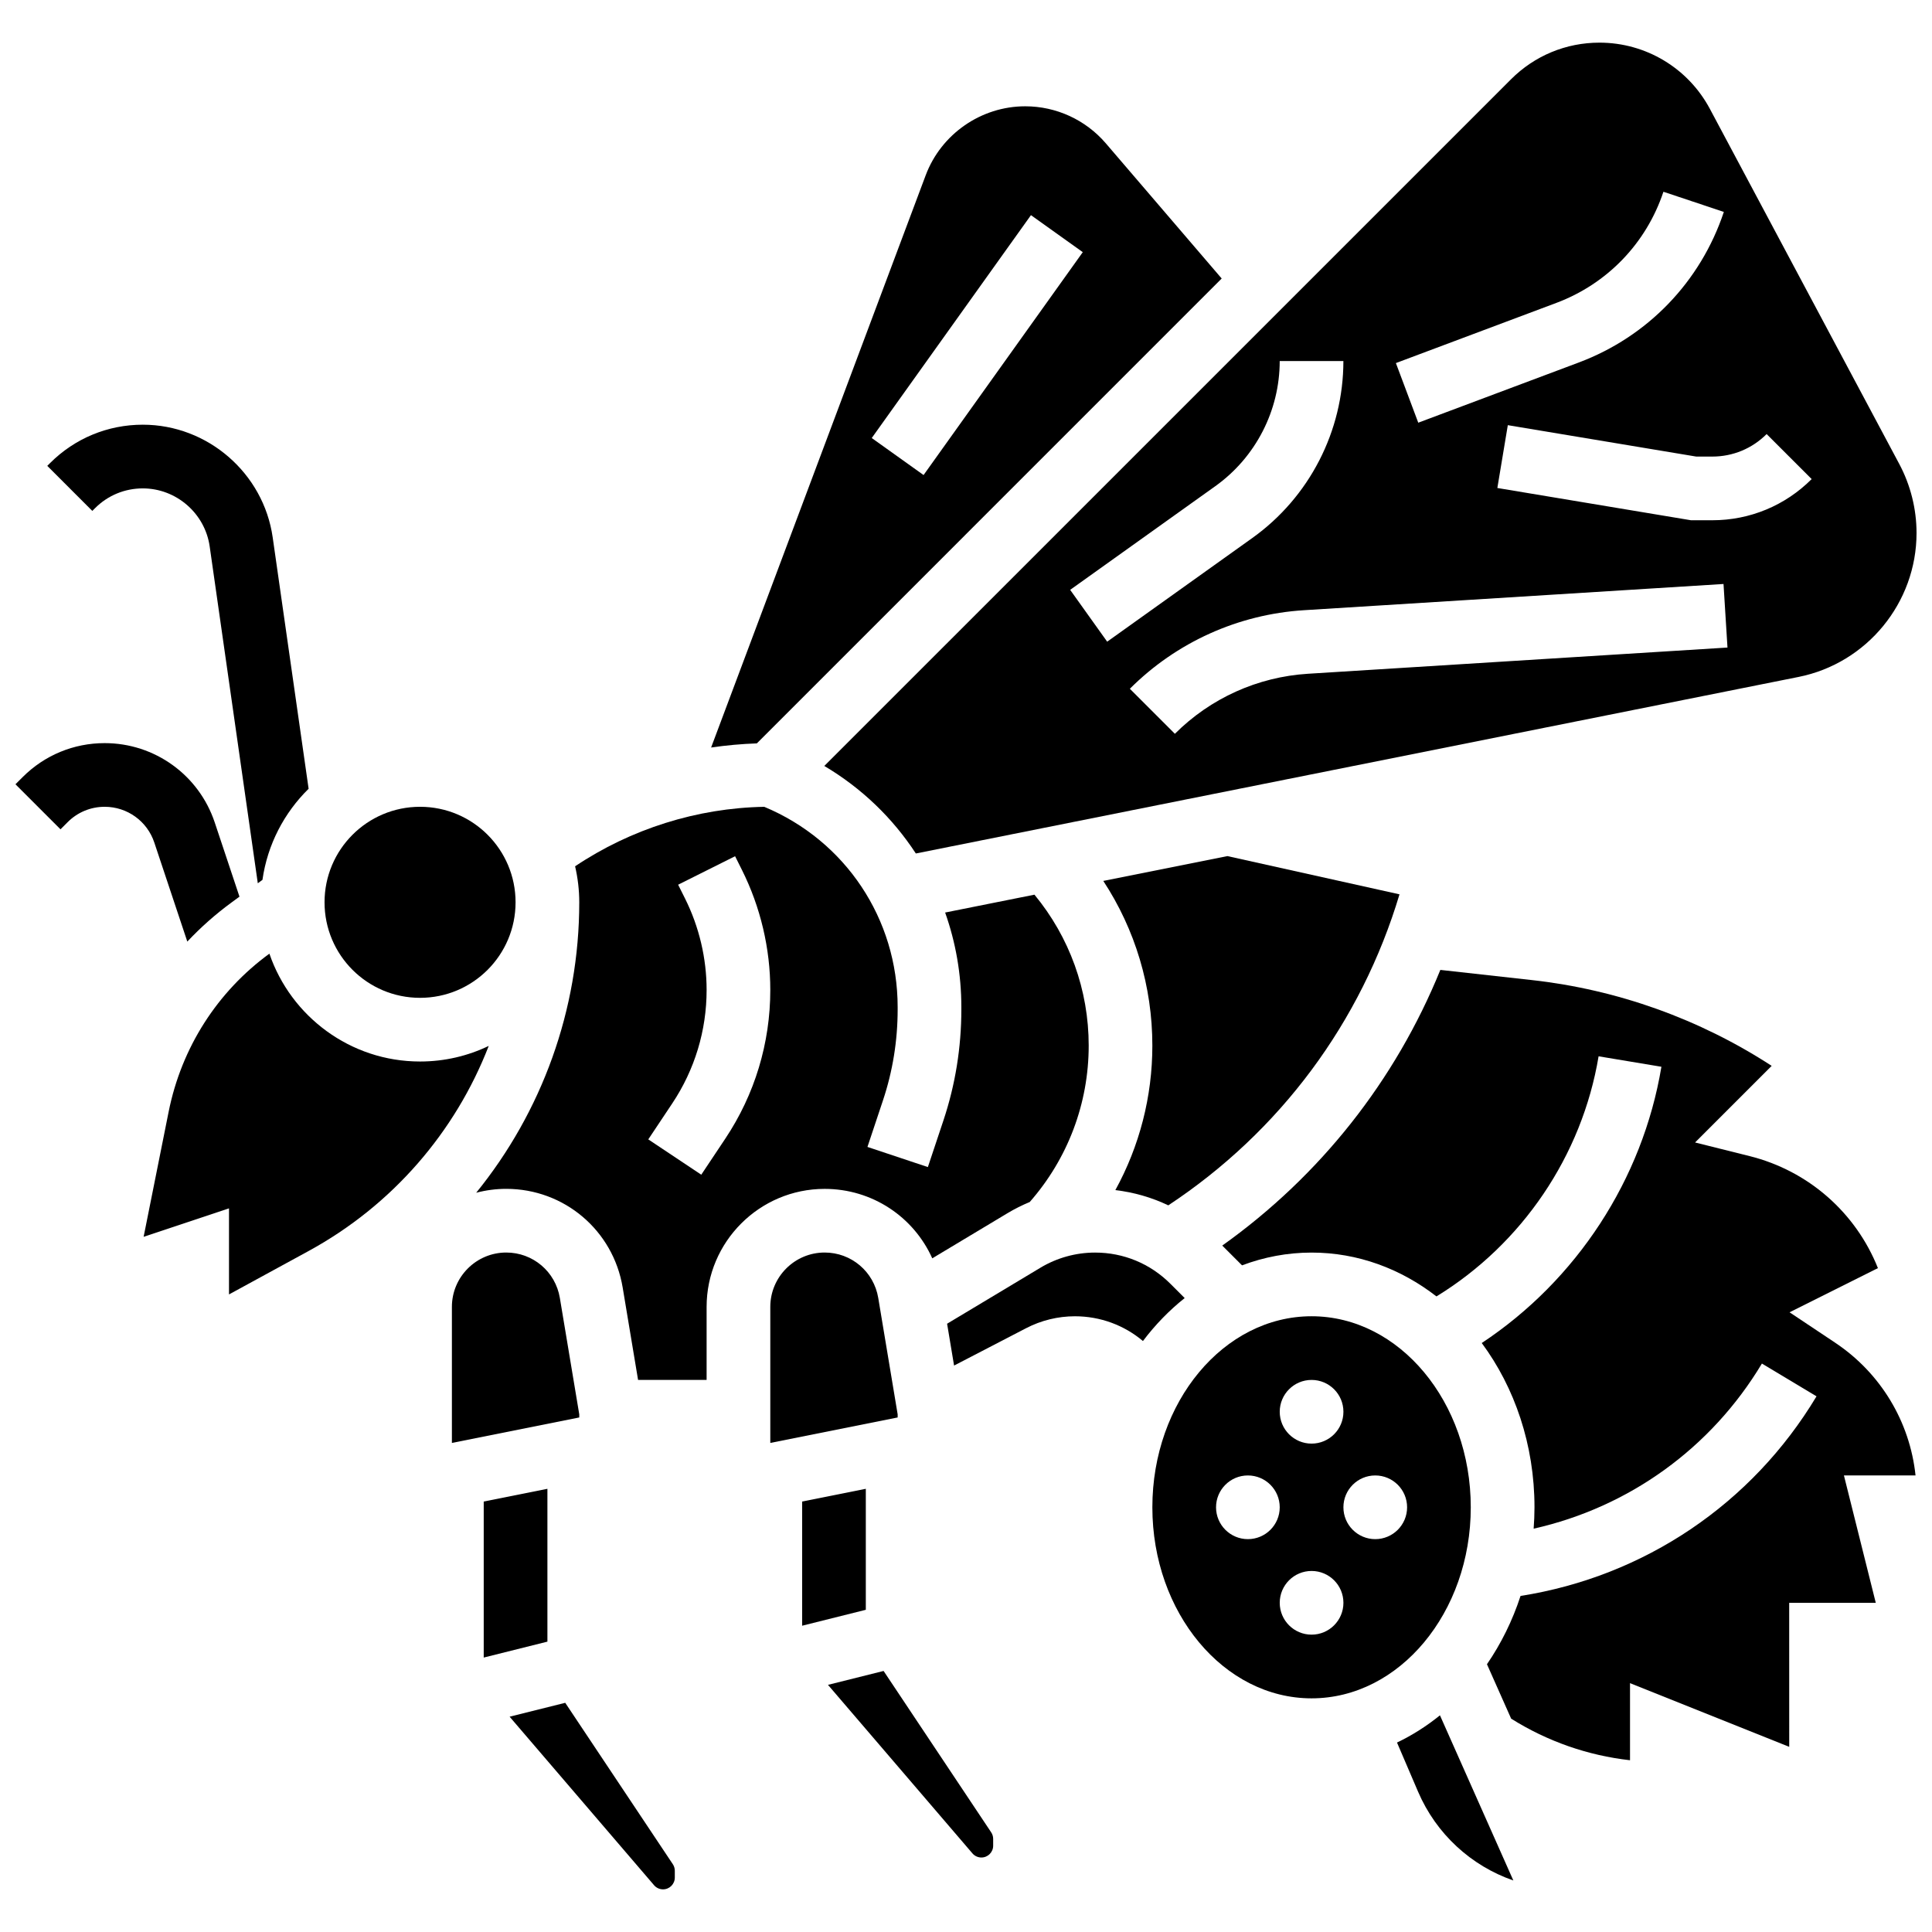
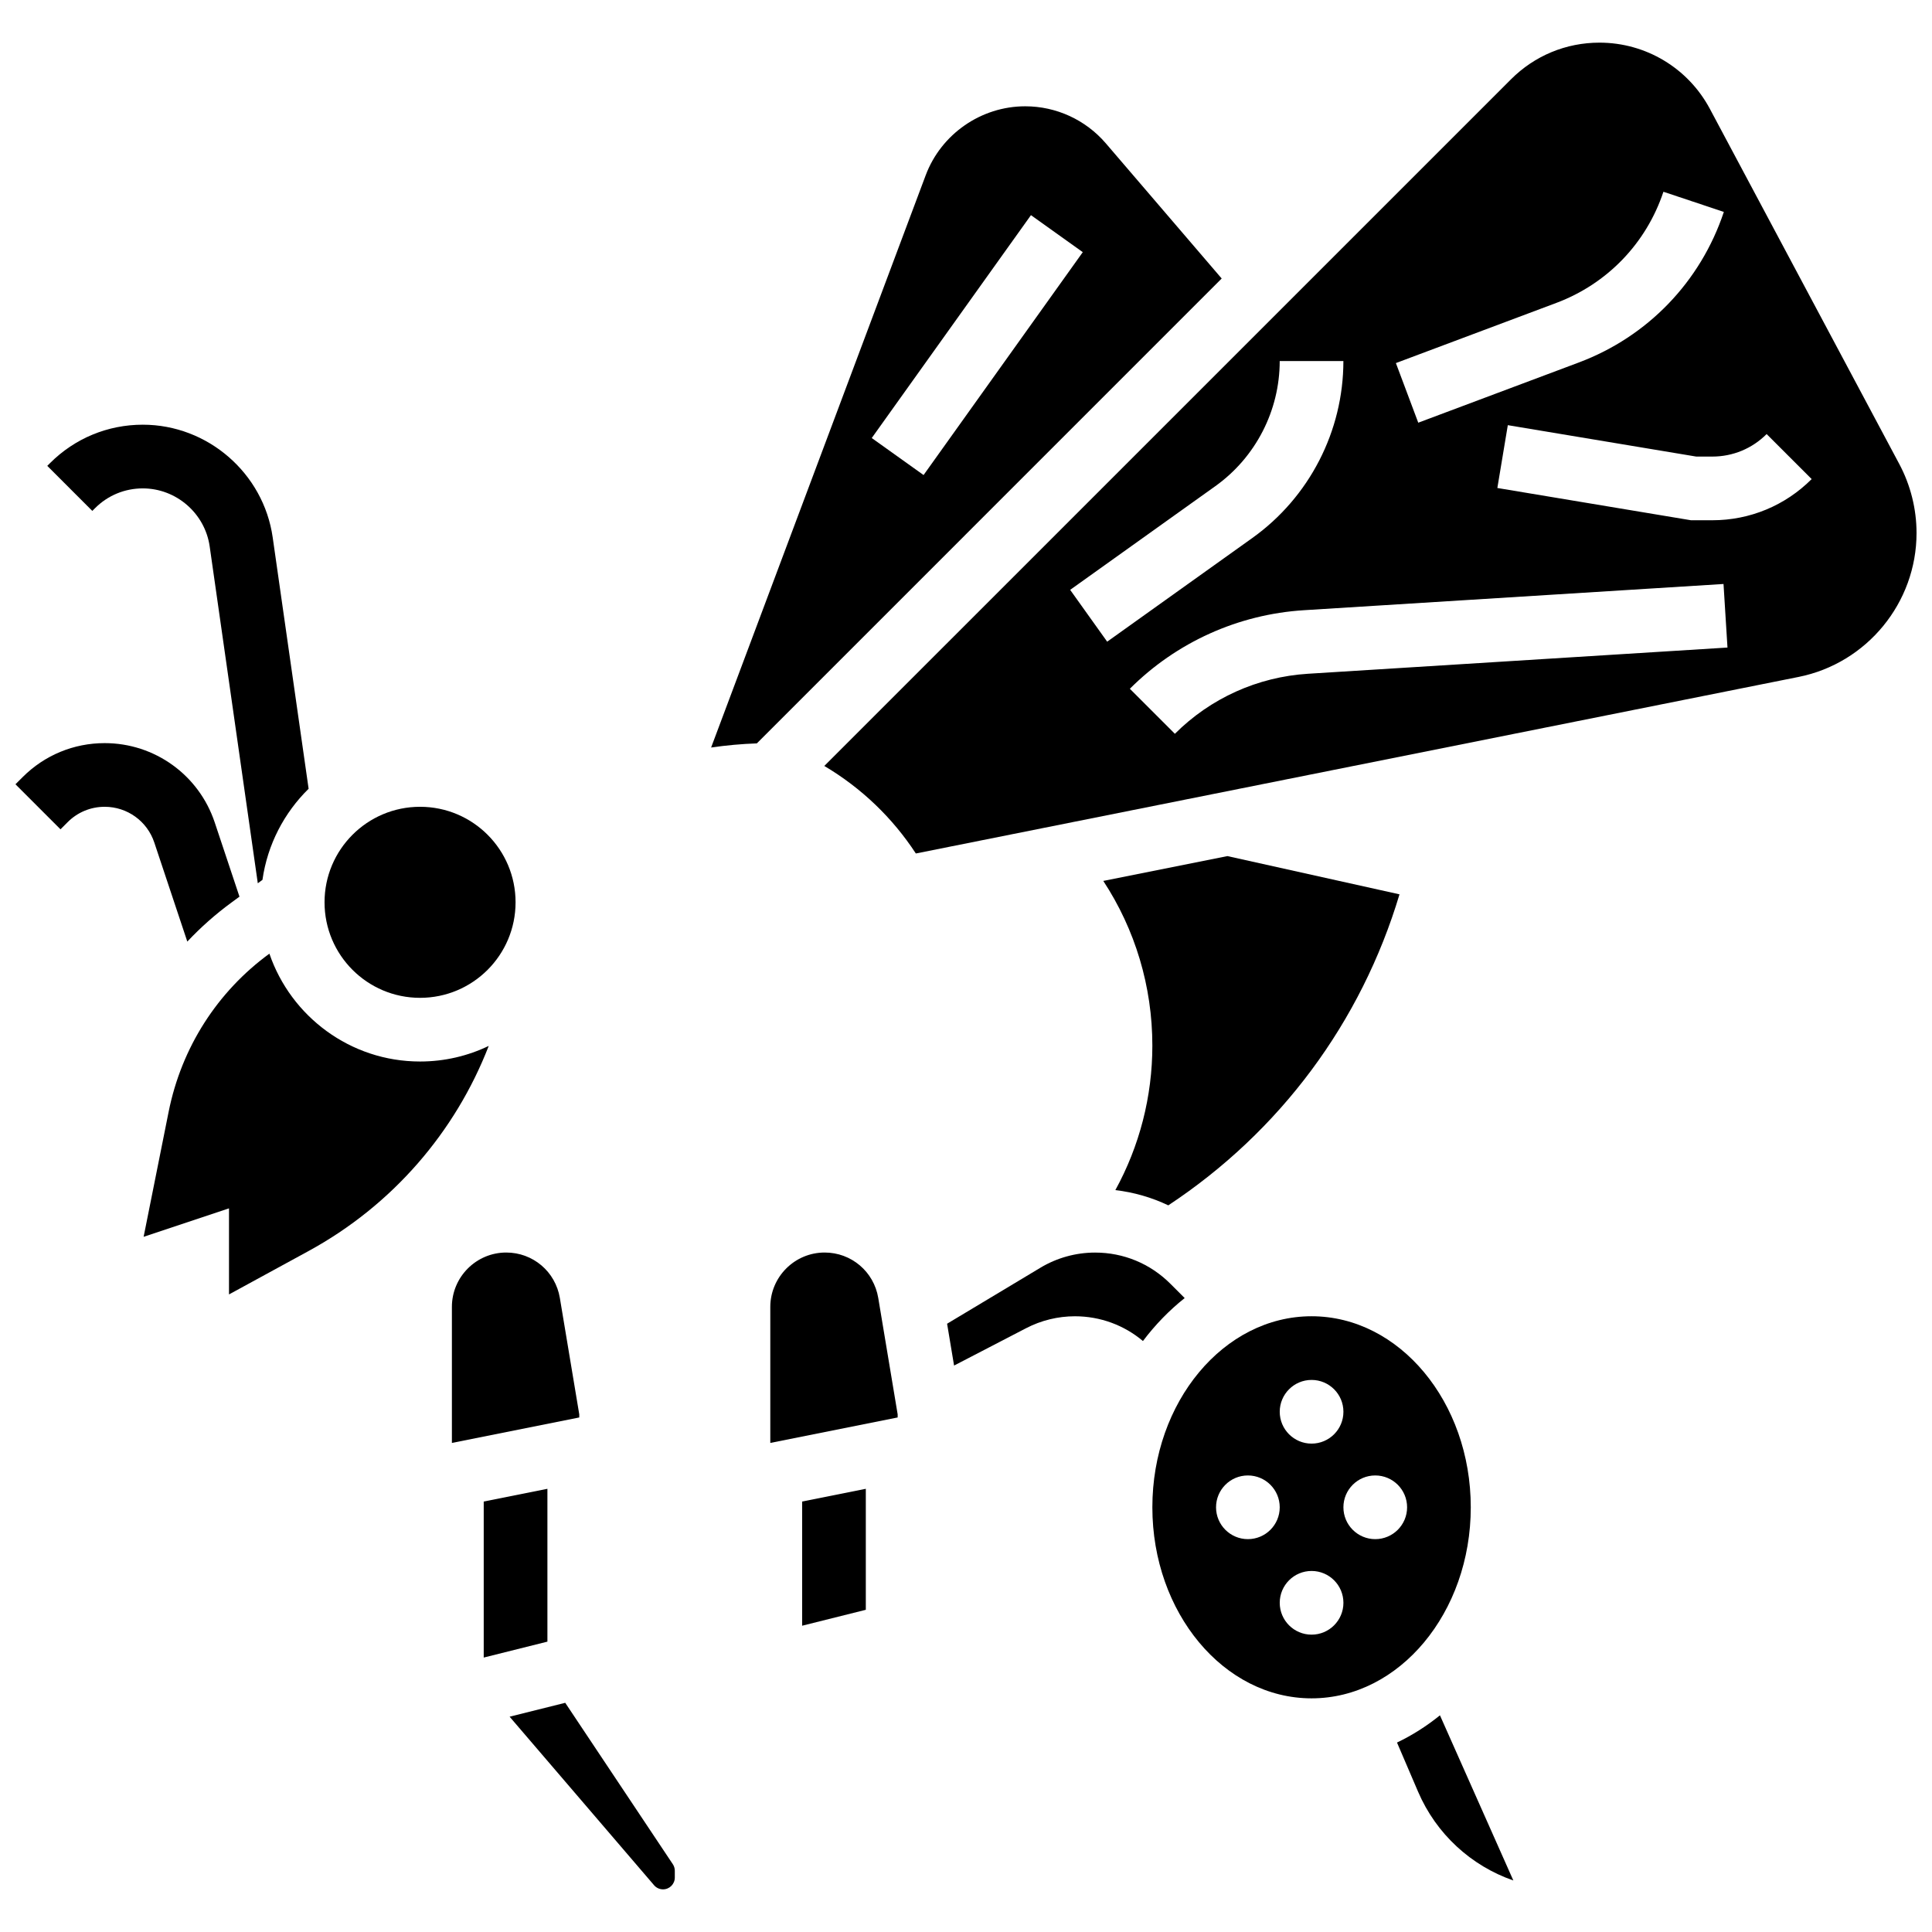
<svg xmlns="http://www.w3.org/2000/svg" width="800px" height="800px" version="1.1" viewBox="144 144 512 512">
  <defs>
    <clipPath id="c">
      <path d="m148.09 340h59.906v54h-59.906z" />
    </clipPath>
    <clipPath id="b">
      <path d="m362 155h289.9v216h-289.9z" />
    </clipPath>
    <clipPath id="a">
-       <path d="m467 401h184.9v210h-184.9z" />
-     </clipPath>
+       </clipPath>
  </defs>
  <path d="m169.19 278.67c3.379-3.383 7.875-5.242 12.656-5.242 8.852 0 16.469 6.606 17.719 15.367l12.754 89.281 1.234-0.902c1.332-9.395 5.773-17.797 12.234-24.145l-9.52-66.621c-2.43-17.023-17.227-29.859-34.422-29.859-9.289 0-18.023 3.617-24.59 10.184l-0.727 0.727 11.934 11.934z" />
  <g clip-path="url(#c)">
    <path d="m193.64 393.53c3.578-3.805 7.519-7.297 11.801-10.426l2.023-1.477-6.559-19.676c-4.191-12.57-15.914-21.016-29.164-21.016-8.211 0-15.93 3.195-21.738 9.004l-1.906 1.902 11.934 11.934 1.906-1.906c2.617-2.617 6.102-4.062 9.805-4.062 5.977 0 11.266 3.809 13.152 9.48z" />
  </g>
-   <path d="m391.06 477.47 19.98-11.988c1.883-1.129 3.84-2.102 5.852-2.941 10.082-11.48 15.625-26.121 15.625-41.453 0-14.719-5.086-28.746-14.379-39.992l-23.668 4.734c2.797 7.883 4.297 16.336 4.297 25.082v0.609c0 10.07-1.602 19.973-4.754 29.422l-4.117 12.344-16.012-5.34 4.117-12.348c2.578-7.727 3.887-15.828 3.887-24.082v-0.609c0-23.398-13.836-44.117-35.352-53.094-17.793 0.312-35.359 5.863-50.129 15.762 0.711 3.066 1.102 6.258 1.102 9.539 0 28.527-9.938 55.562-27.312 76.973 2.543-0.668 5.211-1.031 7.961-1.031 15.355 0 28.328 10.992 30.855 26.137l4.082 24.496h18.164v-19.348c0-17.246 14.031-31.277 31.277-31.277 12.594 0 23.582 7.394 28.523 18.406zm-54.859-31.699-6.356 9.535-14.043-9.359 6.356-9.535c5.957-8.934 9.102-19.328 9.102-30.066 0-8.371-1.98-16.754-5.723-24.238l-1.824-3.652 15.094-7.547 1.824 3.652c4.91 9.82 7.504 20.809 7.504 31.785 0.004 14.078-4.125 27.711-11.934 39.426z" />
  <path d="m373.45 538.55-16.875 3.375v32.906l16.875-4.219z" />
  <path d="m381.89 518.82-5.144-30.852c-1.164-6.973-7.137-12.035-14.207-12.035-7.941 0-14.402 6.461-14.402 14.402v36.059l33.754-6.75z" />
  <path d="m289.07 538.55-16.879 3.375v41.344l16.879-4.219z" />
  <path d="m280.63 383.12c0 13.98-11.332 25.316-25.312 25.316-13.98 0-25.312-11.336-25.312-25.316 0-13.98 11.332-25.312 25.312-25.312 13.98 0 25.312 11.332 25.312 25.312" />
  <path d="m297.51 518.82-5.144-30.852c-1.164-6.973-7.137-12.035-14.207-12.035-7.941 0-14.402 6.461-14.402 14.402v36.059l33.754-6.75z" />
-   <path d="m378.16 586.82-14.738 3.684 38.285 44.664c0.594 0.691 1.457 1.09 2.371 1.09 1.723 0 3.121-1.398 3.121-3.121v-1.816c0-0.617-0.18-1.215-0.523-1.73z" />
  <path d="m293.79 595.26-14.738 3.684 38.285 44.664c0.594 0.691 1.457 1.09 2.371 1.09 1.723 0 3.121-1.398 3.121-3.121v-1.816c0-0.617-0.18-1.215-0.523-1.73z" />
  <path d="m255.32 425.31c-18.5 0-34.25-11.977-39.926-28.582-13.766 10.055-23.289 24.84-26.707 41.926l-6.625 33.117 22.625-7.543v22.809l21.078-11.496c22.219-12.117 38.91-31.543 47.754-54.363-5.508 2.648-11.684 4.133-18.199 4.133z" />
  <path d="m514.22 605.79 5.574 13.008c4.828 11.266 14.102 19.676 25.258 23.547l-19.449-43.766c-3.531 2.856-7.34 5.285-11.383 7.211z" />
  <path d="m533.77 543.45c0-27.918-18.926-50.629-42.191-50.629-23.262 0-42.191 22.711-42.191 50.629 0 27.918 18.926 50.629 42.191 50.629s42.191-22.711 42.191-50.629zm-42.188-33.754c4.66 0 8.438 3.777 8.438 8.438s-3.777 8.438-8.438 8.438c-4.66 0-8.438-3.777-8.438-8.438 0-4.656 3.777-8.438 8.438-8.438zm-16.879 42.191c-4.66 0-8.438-3.777-8.438-8.438 0-4.66 3.777-8.438 8.438-8.438s8.438 3.777 8.438 8.438c0.004 4.66-3.773 8.438-8.438 8.438zm16.879 25.312c-4.66 0-8.438-3.777-8.438-8.438 0-4.66 3.777-8.438 8.438-8.438 4.66 0 8.438 3.777 8.438 8.438 0 4.66-3.777 8.438-8.438 8.438zm16.875-25.312c-4.66 0-8.438-3.777-8.438-8.438 0-4.66 3.777-8.438 8.438-8.438 4.66 0 8.438 3.777 8.438 8.438 0 4.66-3.777 8.438-8.438 8.438z" />
  <g clip-path="url(#b)">
    <path d="m386.71 370.18 233.93-46.785c18.113-3.625 31.262-19.66 31.262-38.133 0-6.359-1.582-12.688-4.574-18.301l-50.191-94.109c-5.777-10.824-16.988-17.551-29.262-17.551-8.855 0-17.184 3.449-23.445 9.715l-181.98 181.97c9.898 5.863 18.137 13.824 24.254 23.191zm103.9-47.625c-13.309 0.832-25.828 6.481-35.254 15.91l-11.934-11.934c12.336-12.336 28.723-19.73 46.137-20.82l111.19-6.949 1.051 16.844zm133.5-51.594c-7.035 7.035-16.391 10.91-26.34 10.91h-5.641l-51.316-8.551 2.773-16.648 49.941 8.324h4.246c5.441 0 10.559-2.117 14.402-5.965zm-67.664-46.688c13.48-5.055 23.824-15.789 28.379-29.453l16.012 5.34c-6.172 18.516-20.191 33.062-38.465 39.914l-42.52 15.945-5.926-15.801zm-90.375 48.566c10.688-7.633 17.066-20.027 17.066-33.16h16.875c0 18.57-9.02 36.102-24.133 46.895l-38.465 27.477-9.809-13.734z" />
  </g>
  <path d="m457.95 488-3.801-3.801c-5.324-5.324-12.402-8.254-19.93-8.254-5.109 0-10.121 1.387-14.5 4.016l-24.73 14.84 1.848 11.086 19.113-9.914c3.965-2.059 8.43-3.148 12.902-3.148 6.766 0 13.094 2.387 18.039 6.562 3.25-4.305 6.965-8.133 11.059-11.387z" />
  <g clip-path="url(#a)">
    <path d="m630.35 499.84-12.098-8.066 23.418-11.707c-5.848-14.68-18.395-25.789-34-29.688l-14.457-3.613 20.301-20.301c-19.07-12.398-40.848-20.215-63.535-22.734l-24.273-2.695c-11.926 29.324-31.82 54.539-57.793 73.055l5.238 5.238c5.805-2.184 11.996-3.383 18.434-3.383 12.254 0 23.645 4.289 33.09 11.617 22.672-13.879 38.574-37.277 42.969-63.633l16.648 2.773c-4.984 29.906-22.512 56.598-47.613 73.211 8.711 11.762 13.977 26.957 13.977 43.535 0 1.91-0.086 3.797-0.223 5.664 25.266-5.676 47.031-21.32 60.492-43.758l14.473 8.684c-17.117 28.527-45.641 47.734-78.438 52.902-2.144 6.578-5.172 12.668-8.898 18.098l6.41 14.422c9.594 6.019 20.324 9.766 31.5 11.02v-20.43l42.191 16.875-0.008-38.164h22.945l-8.438-33.754h18.977c-1.5-14.23-9.223-27.121-21.289-35.168z" />
  </g>
  <path d="m453.61 463.43c29.605-19.562 51.102-48.488 61.273-82.422l-45.602-10.133-32.895 6.578c8.449 12.879 13 27.953 13 43.641 0 13.543-3.418 26.66-9.805 38.297 4.906 0.578 9.633 1.941 14.027 4.039z" />
  <path d="m467.76 217.81-30.695-35.812c-5.356-6.246-13.148-9.828-21.379-9.828-11.668 0-22.266 7.344-26.363 18.27l-56.871 151.66c4.012-0.586 8.055-0.957 12.117-1.094zm-50.547-16.793 13.734 9.809-42.191 59.066-13.734-9.809z" />
</svg>